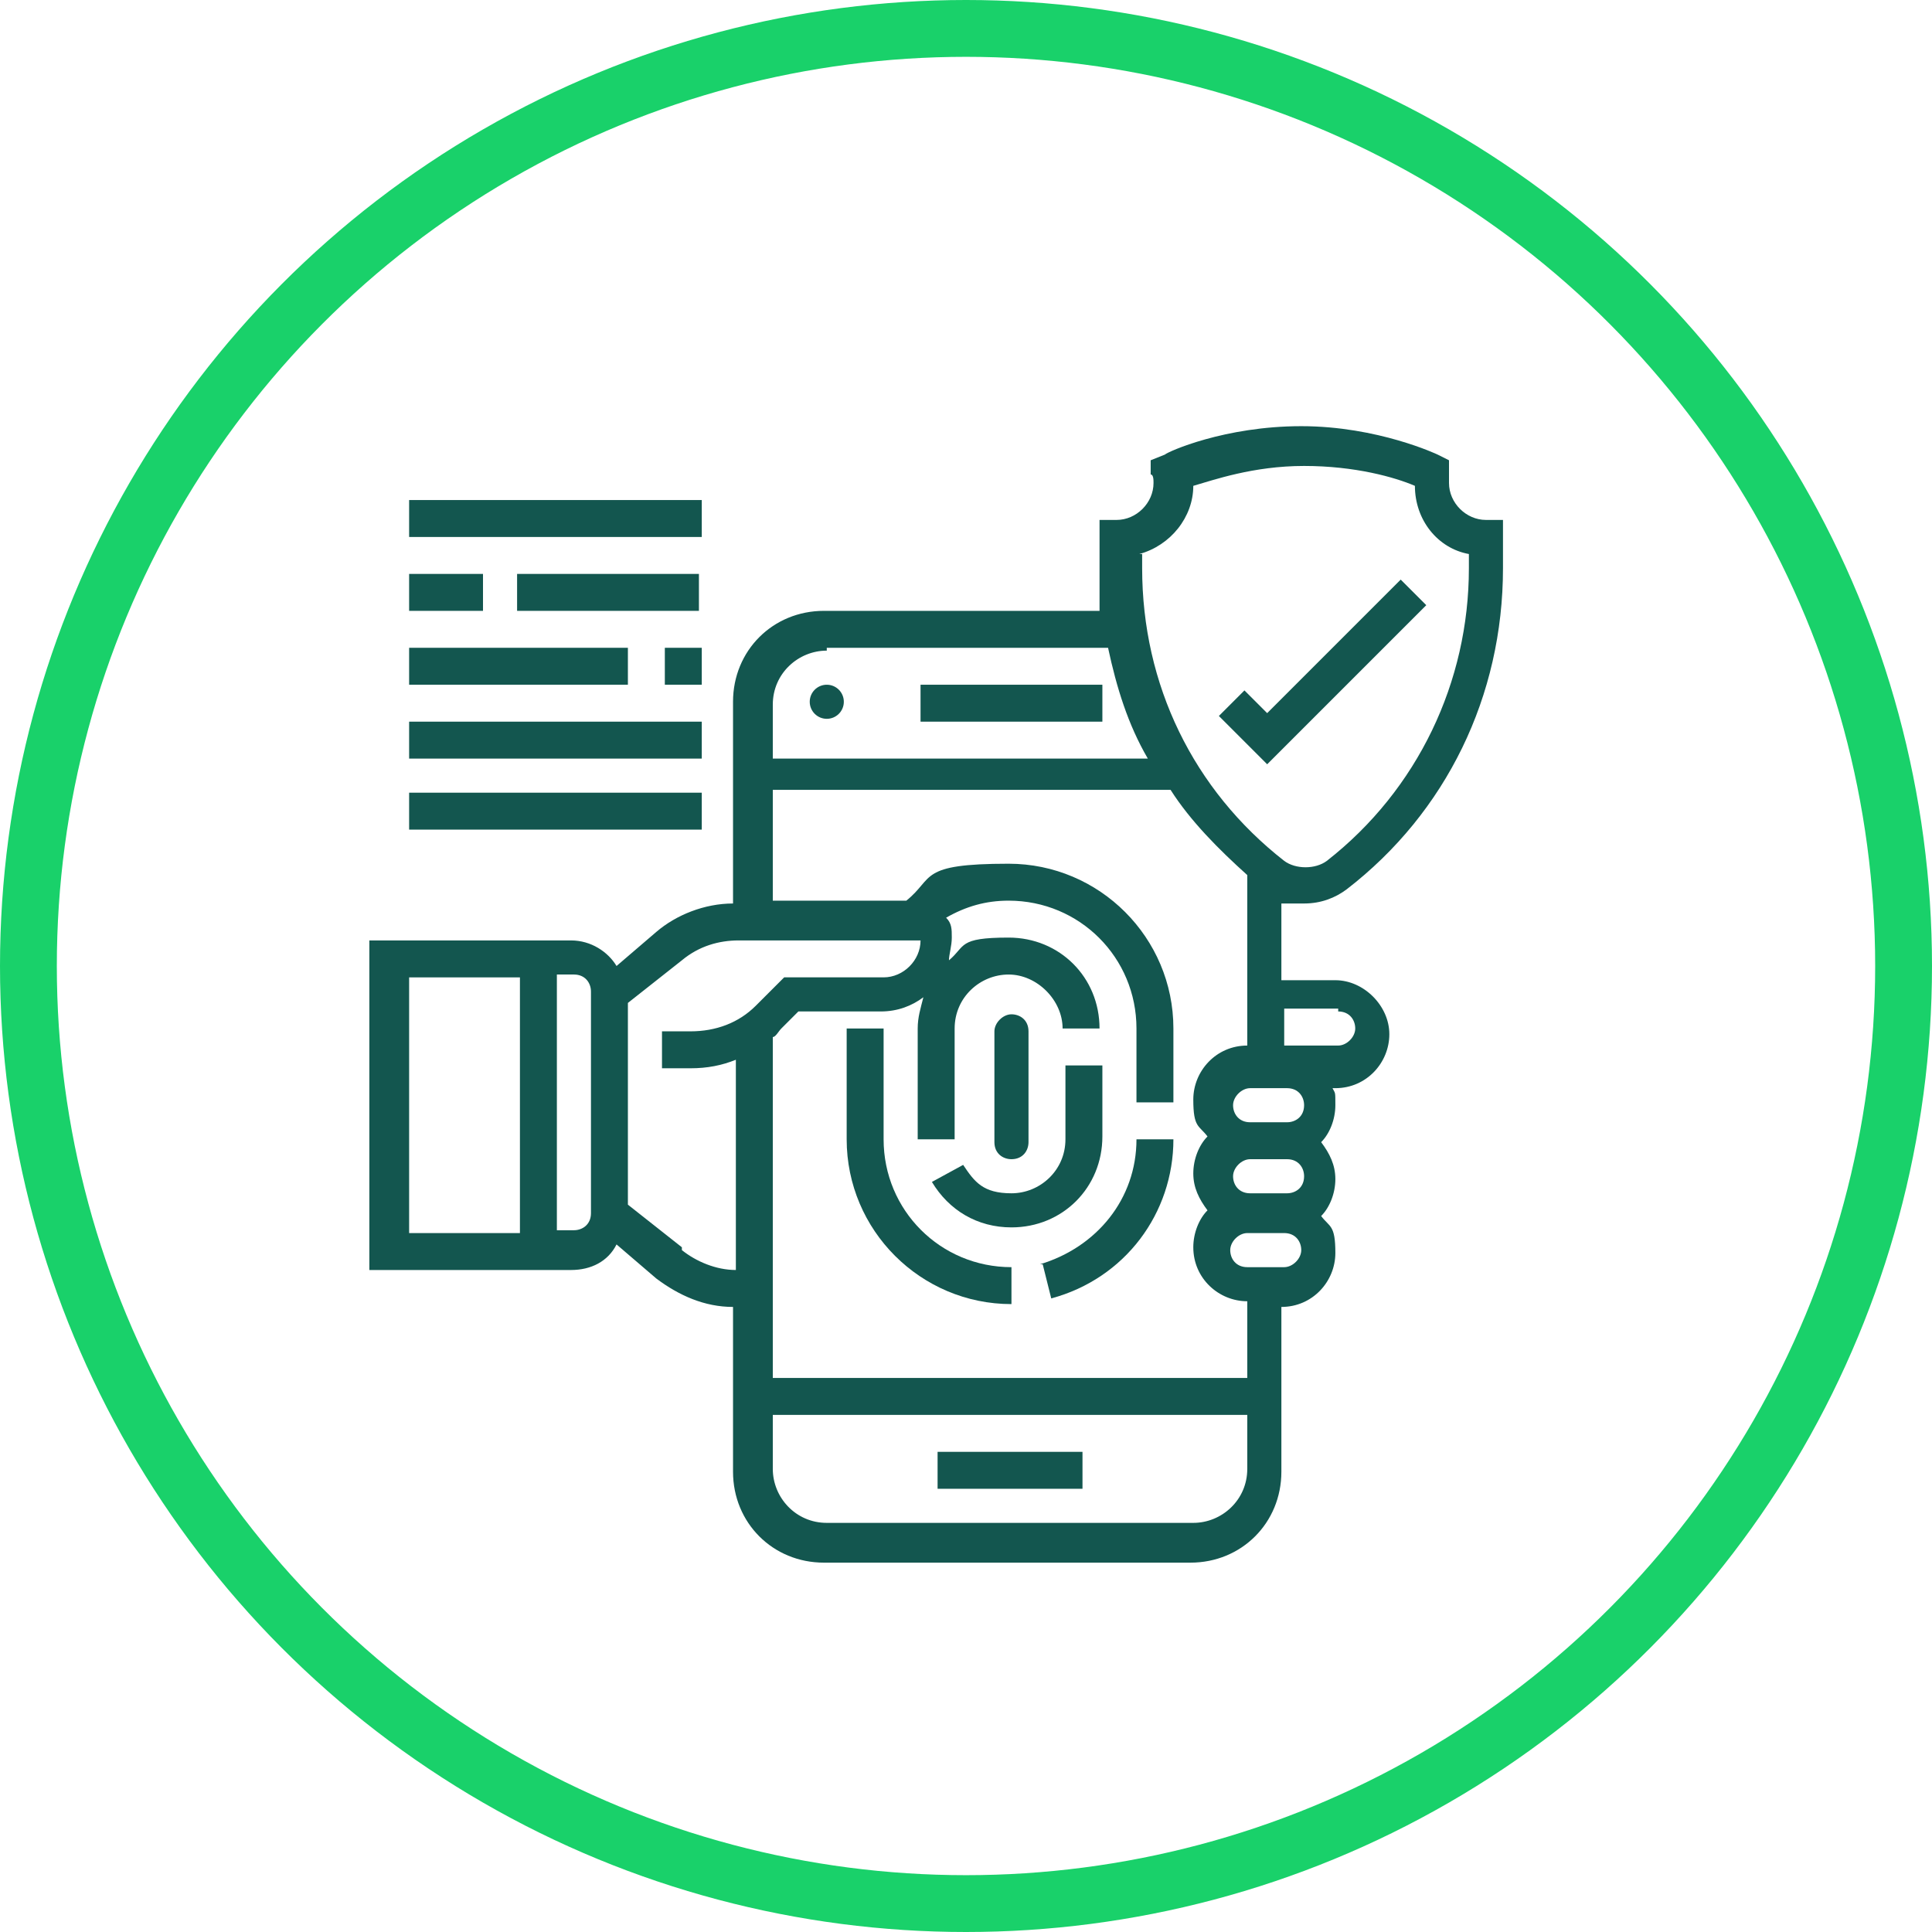
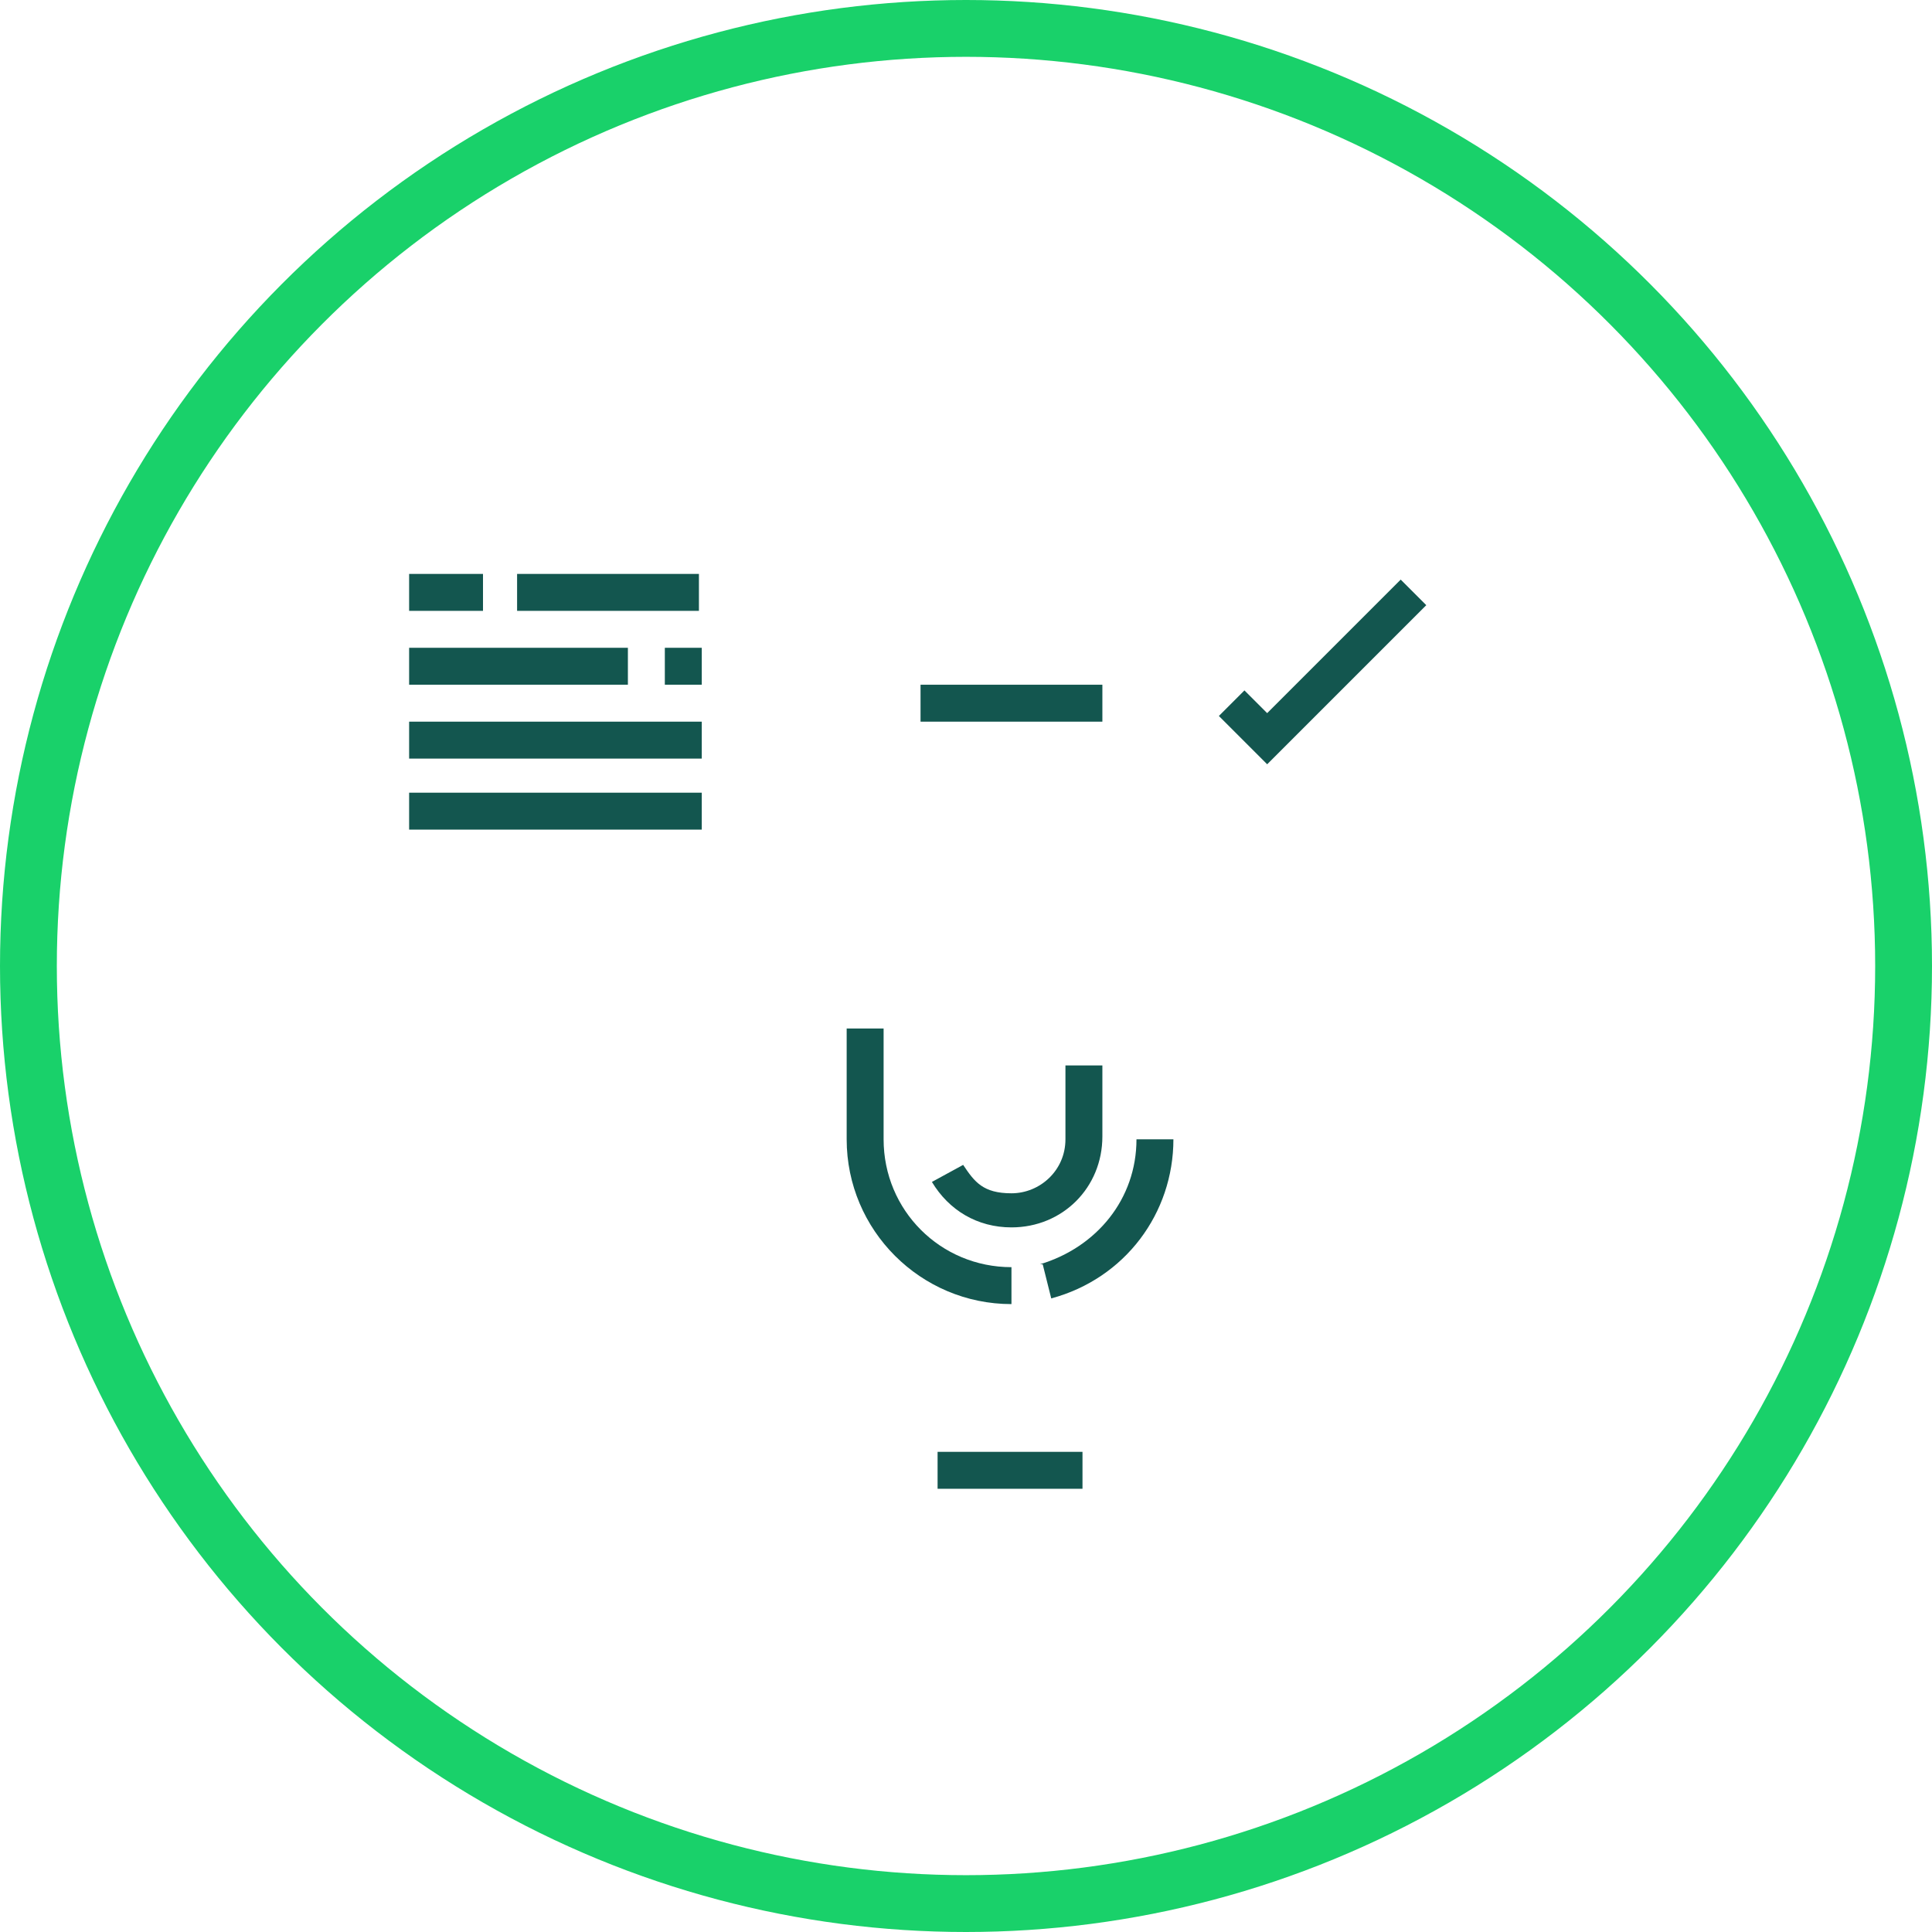
<svg xmlns="http://www.w3.org/2000/svg" viewBox="0 0 68 68">
  <defs>
    <style>      .cls-1 {        fill: #13564f;      }      .cls-2, .cls-3 {        fill: none;      }      .cls-3 {        stroke: #19d16a;        stroke-width: 2px;      }    </style>
  </defs>
  <g>
    <g id="Camada_1">
      <g id="icone-ssl">
        <g id="Elipse_88">
-           <circle class="cls-2" cx="34" cy="34" r="32" />
          <circle class="cls-3" cx="34" cy="34" r="33" />
        </g>
      </g>
      <g>
        <path class="cls-1" d="M14.4,27.9h10.3v1.3h-10.3v-1.3Z" />
        <path class="cls-1" d="M14.4,25.4h10.3v1.3h-10.3v-1.3Z" />
        <path class="cls-1" d="M14.4,22.8h7.7v1.3h-7.7v-1.3Z" />
        <path class="cls-1" d="M23.4,22.8h1.3v1.3h-1.3v-1.3Z" />
        <path class="cls-1" d="M18.2,20.2h6.4v1.3h-6.4v-1.3Z" />
        <path class="cls-1" d="M14.4,20.2h2.6v1.3h-2.6v-1.3Z" />
-         <path class="cls-1" d="M14.4,17.6h10.3v1.3h-10.3v-1.3Z" />
-         <circle class="cls-1" cx="29.1" cy="24.7" r=".6" />
        <path class="cls-1" d="M32.4,24.1h6.4v1.3h-6.4v-1.3Z" />
        <path class="cls-1" d="M33,51.1h5.1v1.3h-5.1v-1.3Z" />
-         <path class="cls-1" d="M35.6,40.8c.4,0,.6-.3.6-.6v-3.9c0-.4-.3-.6-.6-.6s-.6.3-.6.6v3.9c0,.4.3.6.6.6Z" />
        <path class="cls-1" d="M38.8,40.1v-2.6h-1.3v2.6c0,1.1-.9,1.9-1.9,1.9s-1.3-.4-1.7-1l-1.1.6c.6,1,1.6,1.6,2.8,1.6,1.8,0,3.2-1.4,3.2-3.2Z" />
        <path class="cls-1" d="M31.1,40.1v-3.9h-1.3v3.9c0,3.2,2.6,5.8,5.8,5.8v-1.3c-2.5,0-4.5-2-4.5-4.5Z" />
        <path class="cls-1" d="M36.7,44.5l.3,1.2c2.6-.7,4.3-3,4.3-5.6h-1.3c0,2.1-1.4,3.8-3.4,4.4Z" />
        <path class="cls-1" d="M50.2,21.3l-.9-.9-4.7,4.7-.8-.8-.9.9,1.7,1.7,5.6-5.6Z" />
-         <path class="cls-1" d="M45.9,31.8c.6,0,1.1-.2,1.5-.5,3.5-2.7,5.5-6.8,5.5-11.3v-1.7h-.6c-.7,0-1.3-.6-1.3-1.3s0-.2,0-.3v-.5c0,0-.4-.2-.4-.2,0,0-2.1-1-4.8-1s-4.7.9-4.8,1l-.5.2v.5c.1,0,.1.2.1.3,0,.7-.6,1.3-1.3,1.3h-.6v1.7c0,.5,0,1,0,1.5h-9.7c-1.8,0-3.2,1.4-3.2,3.2v7.1c-1,0-2,.4-2.7,1l-1.4,1.2c-.3-.5-.9-.9-1.6-.9h-7.1v11.6h7.1c.7,0,1.3-.3,1.6-.9l1.4,1.2c.8.6,1.7,1,2.7,1v5.8c0,1.8,1.4,3.2,3.2,3.2h12.9c1.8,0,3.2-1.4,3.2-3.2v-5.8c1.1,0,1.9-.9,1.9-1.9s-.2-.9-.5-1.3c.3-.3.5-.8.5-1.3s-.2-.9-.5-1.3c.3-.3.5-.8.5-1.3s0-.4-.1-.6h.1c1.1,0,1.9-.9,1.9-1.9s-.9-1.9-1.9-1.9h-1.9v-2.7c.2,0,.4,0,.6,0h0ZM40.1,19.5c1.1-.3,1.9-1.3,1.9-2.4.7-.2,2.1-.7,3.9-.7s3.2.4,3.9.7c0,1.2.8,2.2,1.9,2.4v.5c0,4-1.8,7.8-5,10.3-.4.3-1.1.3-1.5,0-3.2-2.5-5-6.2-5-10.3v-.5ZM29.1,22.8h9.9c.3,1.4.7,2.7,1.4,3.9h-13.2v-1.9c0-1.1.9-1.9,1.9-1.9h0ZM14.4,34.4h3.9v9h-3.9v-9ZM20.8,42.7c0,.4-.3.6-.6.6h-.6v-9h.6c.4,0,.6.3.6.6v7.7ZM24,43.9l-1.9-1.5v-7.1l1.9-1.5c.6-.5,1.3-.7,2-.7h6.4c0,.7-.6,1.3-1.3,1.3h-3.5l-1,1c-.6.6-1.4.9-2.3.9h-1v1.3h1c.6,0,1.1-.1,1.6-.3v7.4c-.7,0-1.4-.3-1.9-.7h0ZM42,53.6h-12.9c-1.1,0-1.9-.9-1.9-1.9v-1.9h16.7v1.9c0,1.1-.9,1.9-1.9,1.9ZM43.9,48.5h-16.7v-12c.1,0,.2-.2.3-.3l.6-.6h2.9c.6,0,1.1-.2,1.5-.5-.1.4-.2.7-.2,1.1v3.9h1.3v-3.9c0-1.1.9-1.9,1.9-1.9s1.9.9,1.9,1.9h1.3c0-1.8-1.4-3.2-3.2-3.2s-1.5.3-2.1.8c0-.2.1-.5.1-.8s0-.5-.2-.7c.7-.4,1.4-.6,2.2-.6,2.5,0,4.5,2,4.5,4.5v2.6h1.3v-2.6c0-3.2-2.6-5.8-5.8-5.8s-2.6.5-3.6,1.3h-4.7v-3.9h14c.7,1.1,1.7,2.1,2.7,3v6c-1.1,0-1.9.9-1.9,1.9s.2.9.5,1.3c-.3.3-.5.8-.5,1.3s.2.9.5,1.3c-.3.3-.5.8-.5,1.3,0,1.1.9,1.9,1.9,1.9v2.6ZM45.9,41.4c0,.4-.3.6-.6.6h-1.3c-.4,0-.6-.3-.6-.6s.3-.6.6-.6h1.3c.4,0,.6.3.6.6ZM45.2,44.6h-1.3c-.4,0-.6-.3-.6-.6s.3-.6.6-.6h1.3c.4,0,.6.3.6.6s-.3.6-.6.6ZM45.9,38.9c0,.4-.3.6-.6.6h-1.3c-.4,0-.6-.3-.6-.6s.3-.6.6-.6h1.3c.4,0,.6.3.6.6ZM47.1,35.6c.4,0,.6.3.6.6s-.3.6-.6.6h-1.9v-1.3h1.9Z" />
      </g>
    </g>
  </g>
</svg>